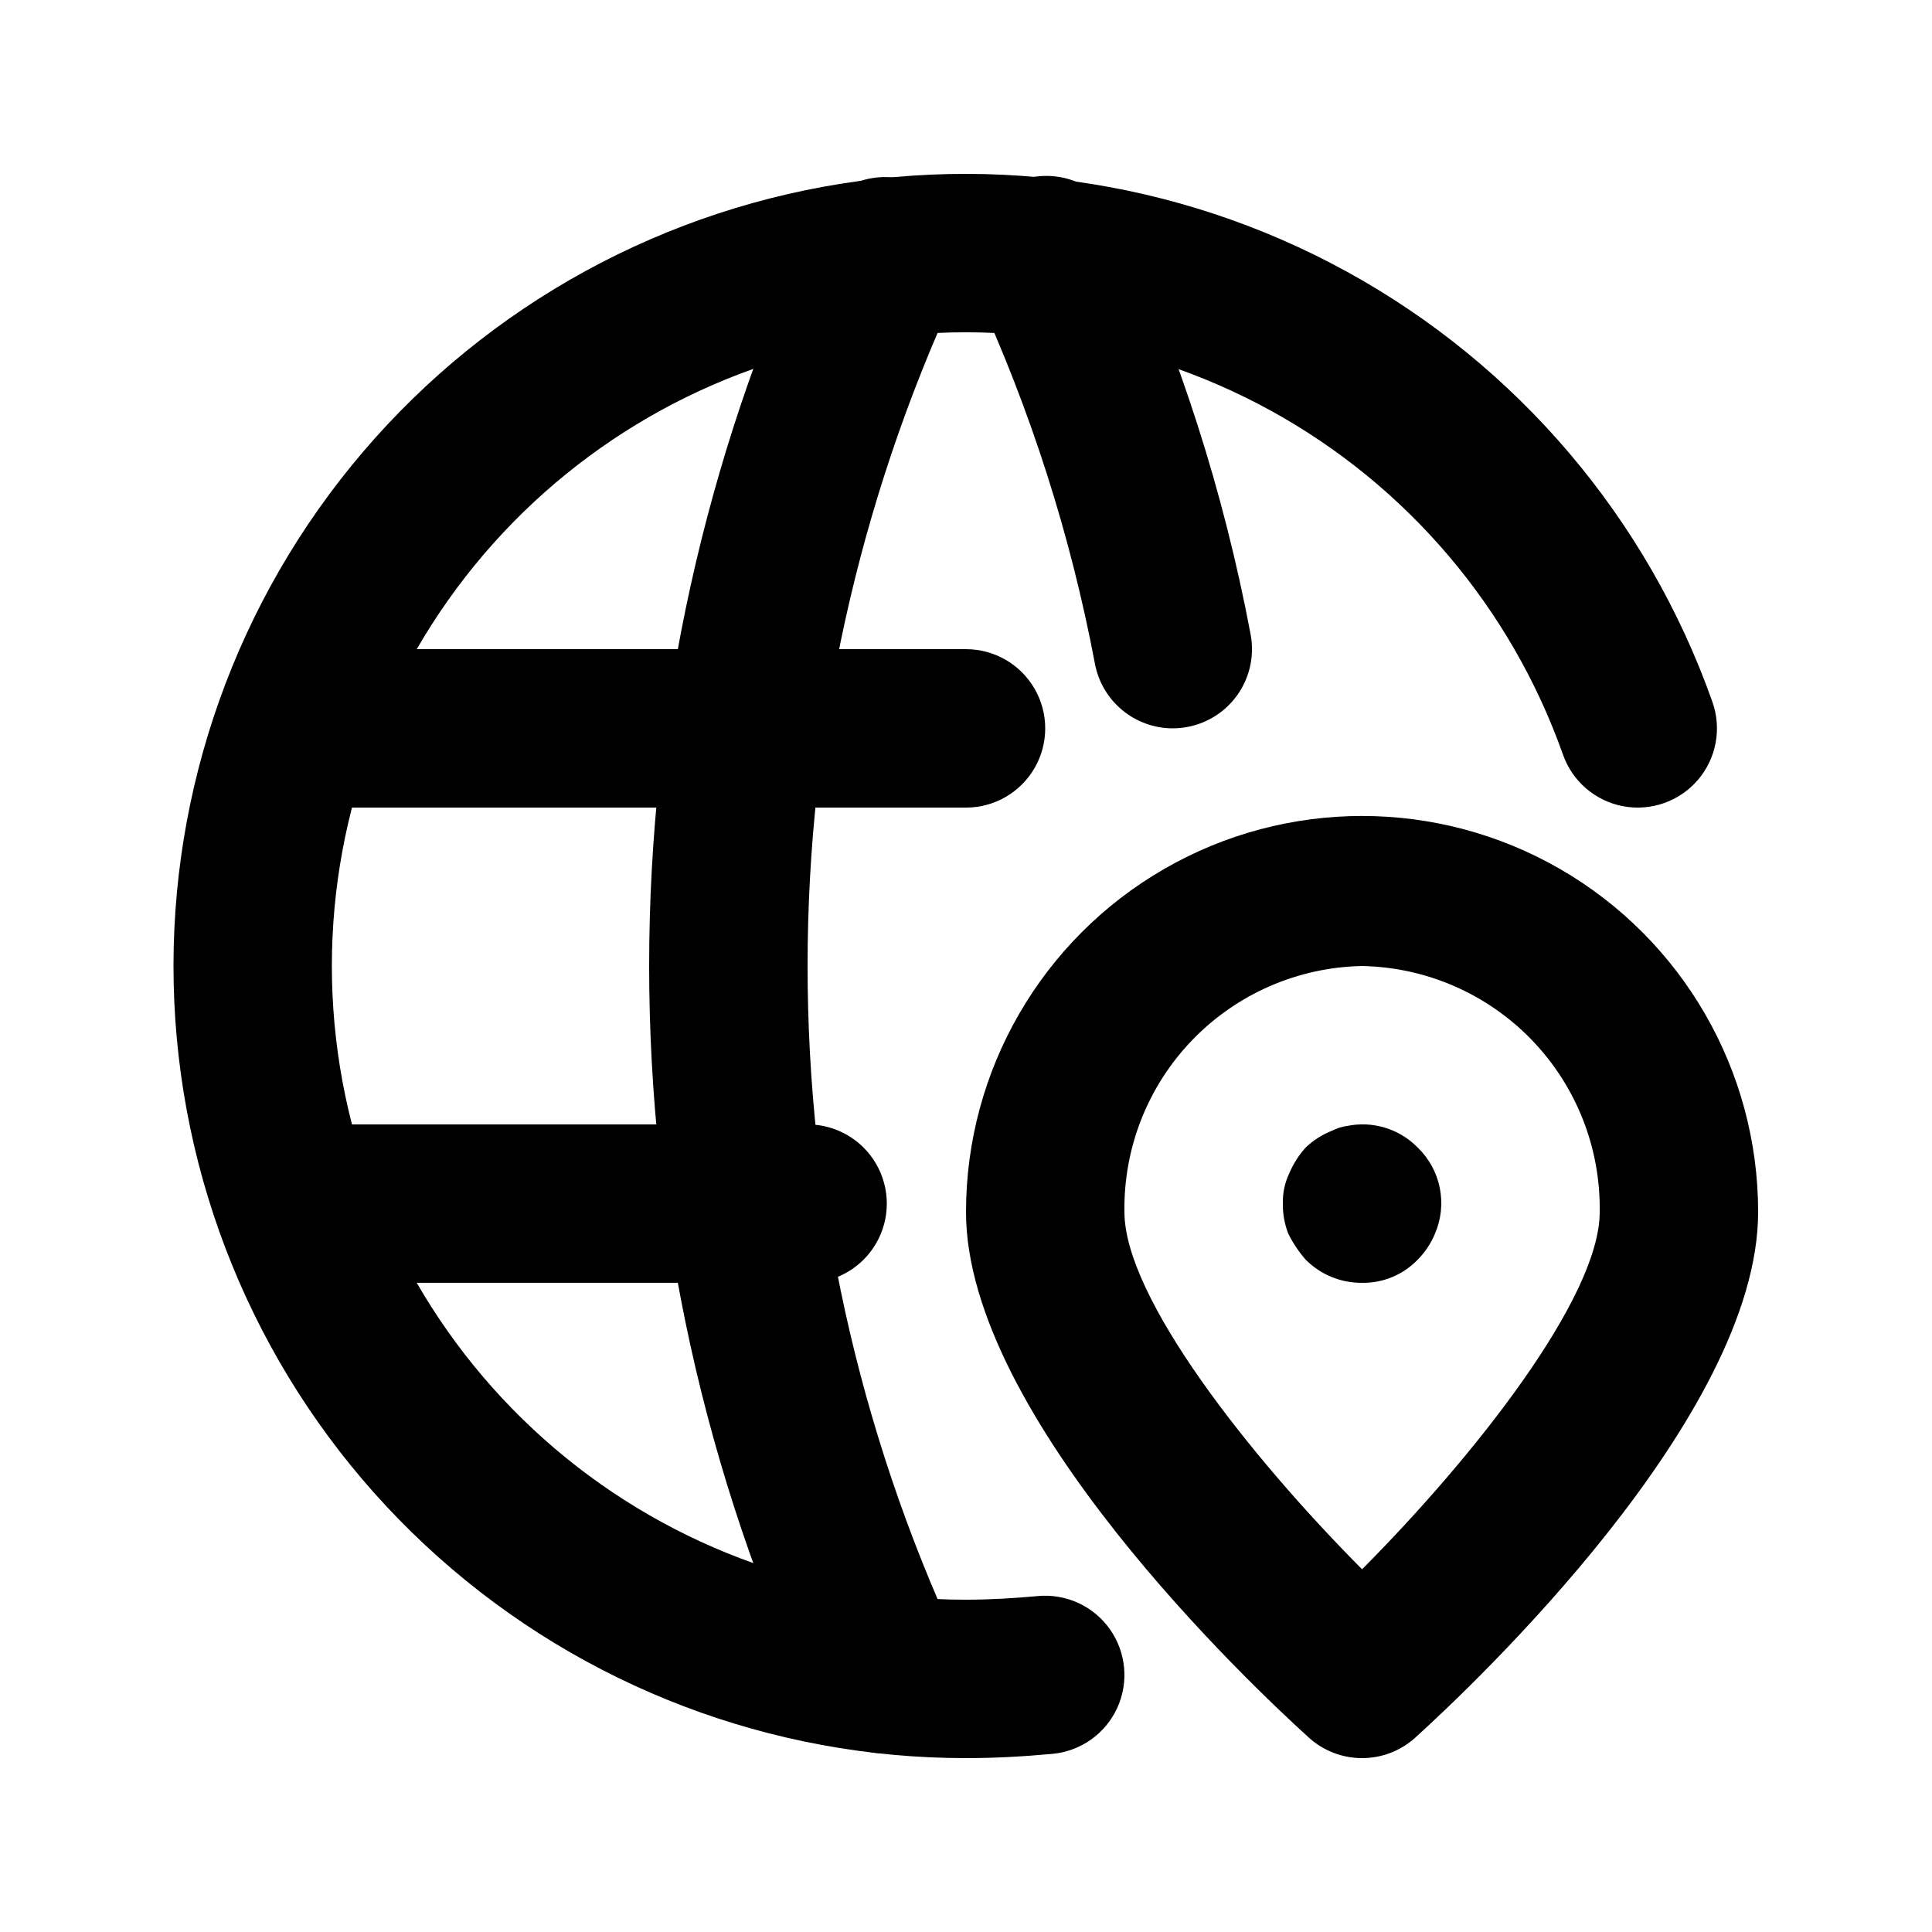
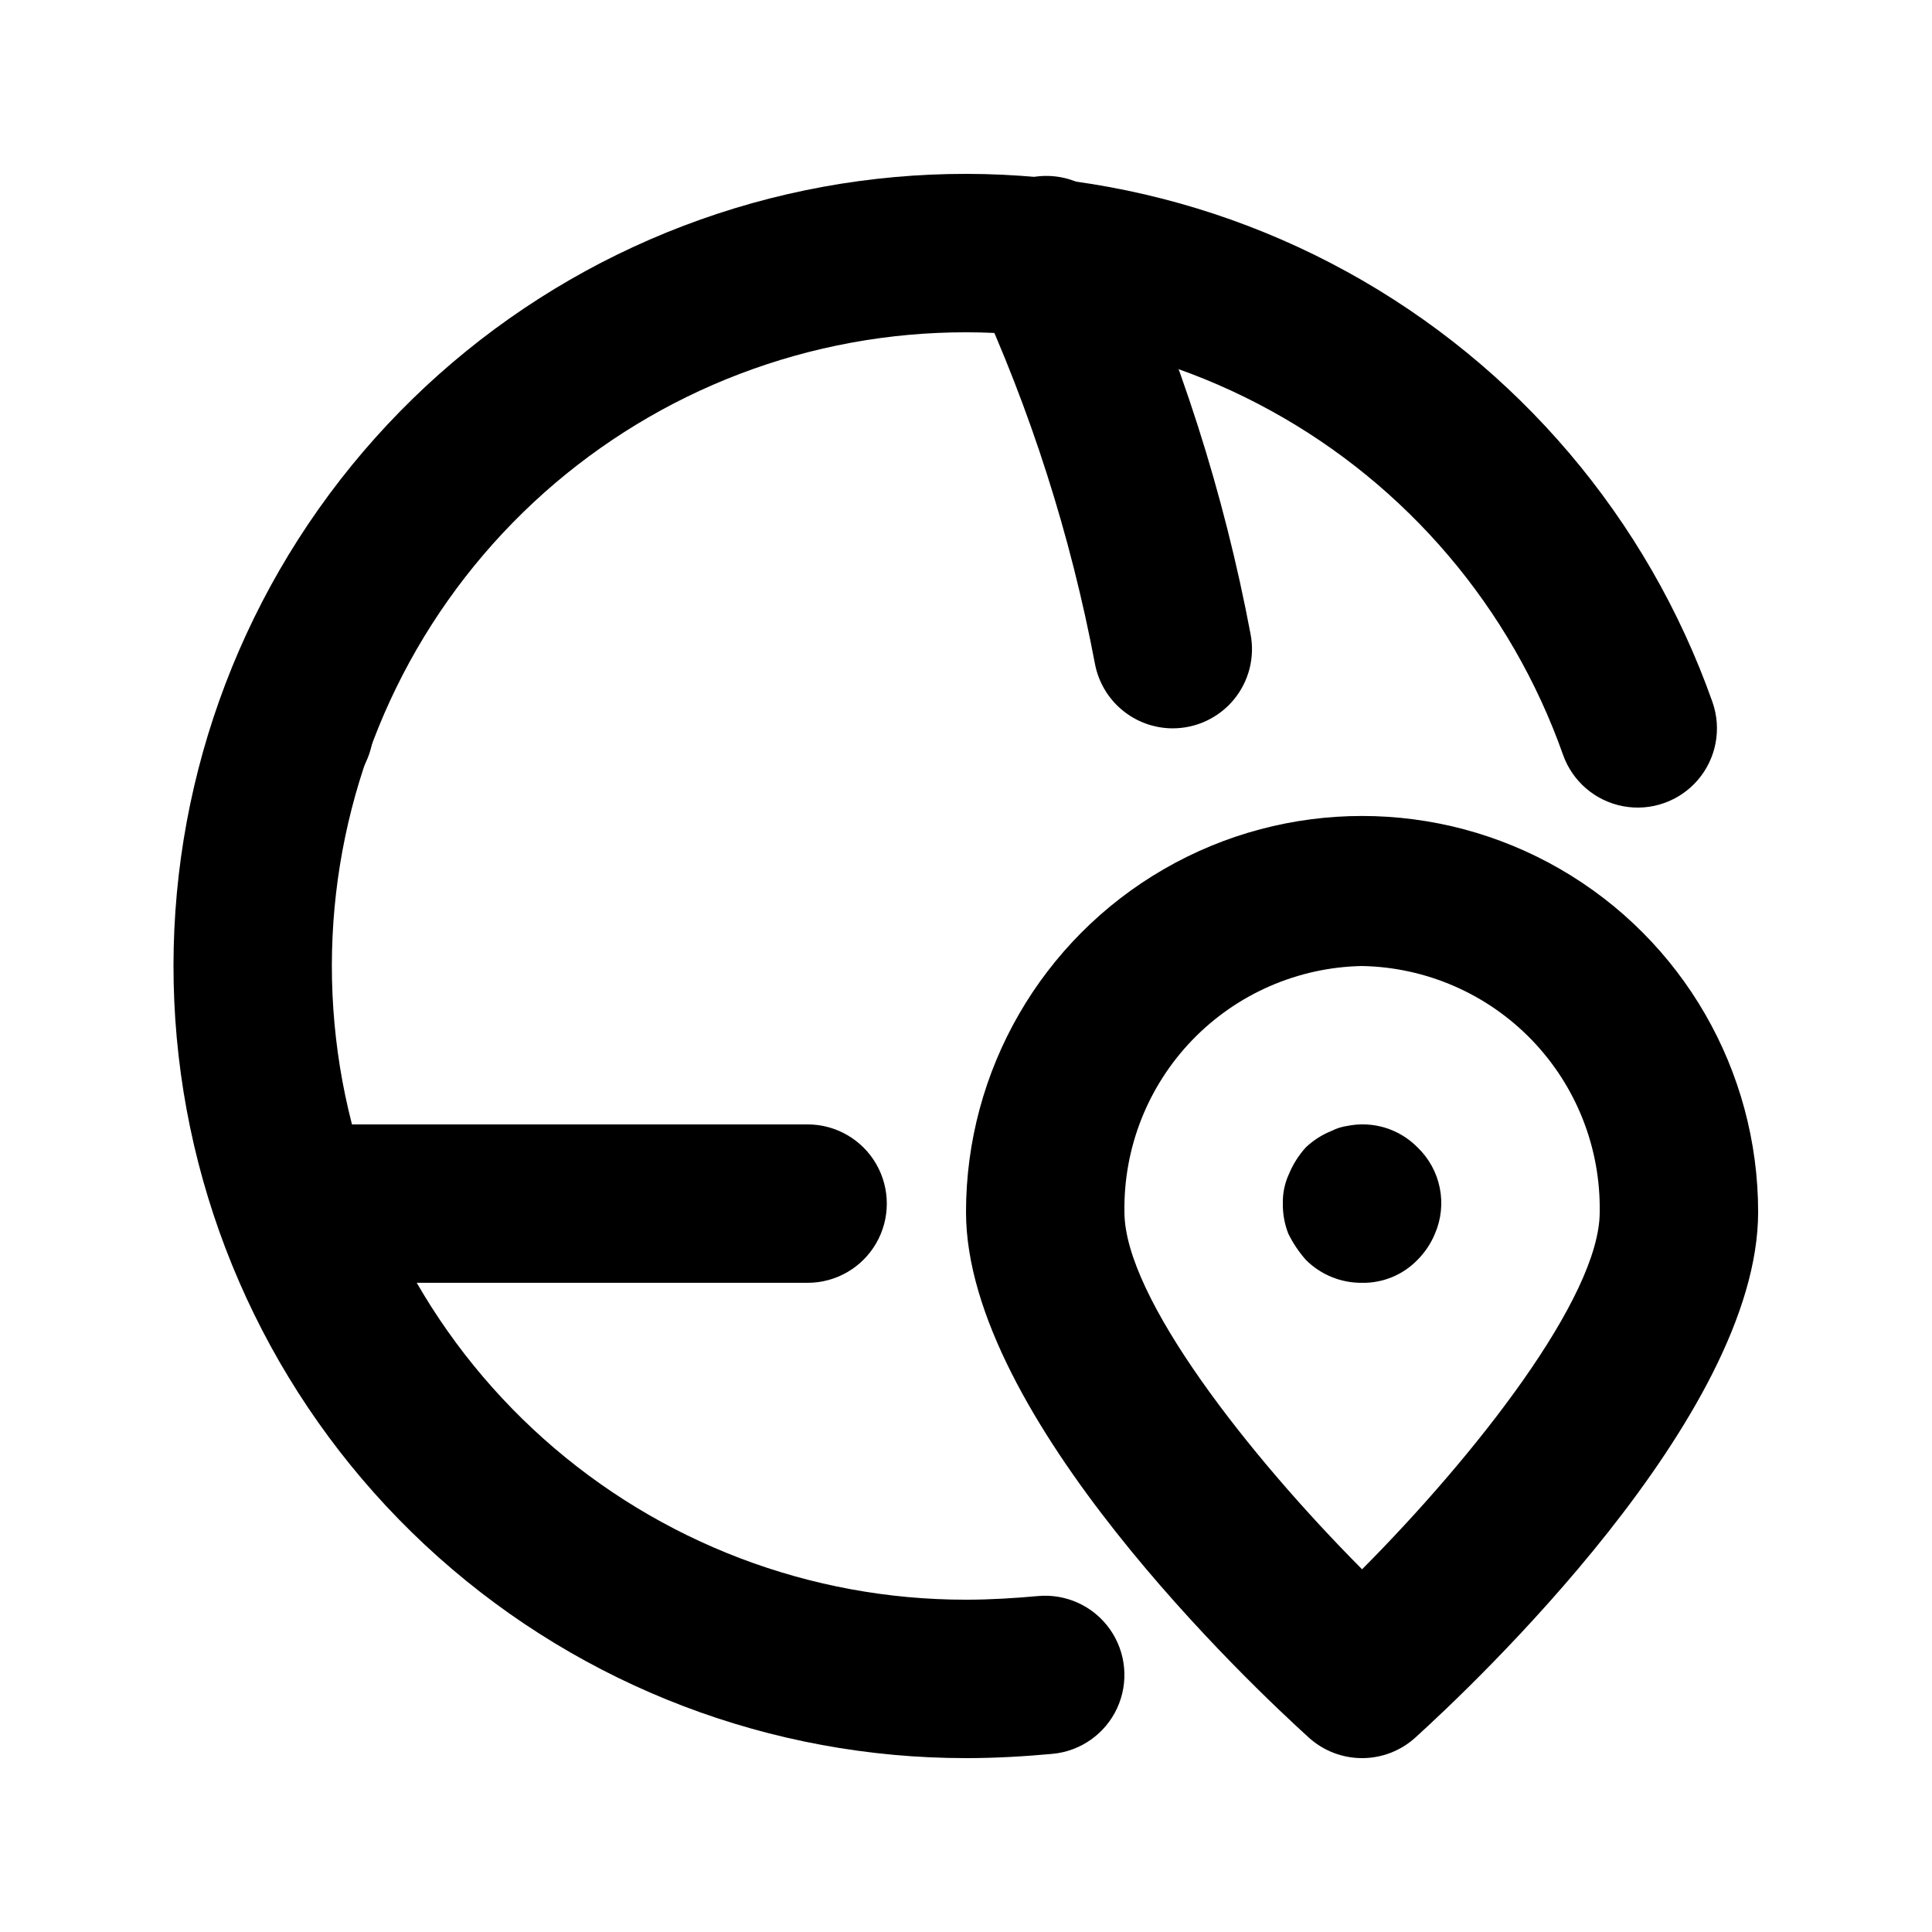
<svg xmlns="http://www.w3.org/2000/svg" fill="#000000" width="800px" height="800px" version="1.1" viewBox="144 144 512 512">
  <g>
    <path d="m400 609.92c-51.574 0.023-101.35-18.938-139.84-53.27-38.488-34.328-62.988-81.625-68.832-132.87-5.84-51.242 7.383-102.84 37.152-144.95s74-71.797 124.25-83.383c50.254-11.586 103.02-4.269 148.22 20.559 45.203 24.824 79.688 65.422 96.871 114.05 2.488 7.074 1.016 14.941-3.867 20.637-4.883 5.691-12.434 8.352-19.805 6.969-7.375-1.383-13.449-6.594-15.941-13.668-13.758-38.895-41.352-71.363-77.52-91.215-36.168-19.852-78.379-25.691-118.58-16.41-40.199 9.277-75.574 33.031-99.383 66.727-23.805 33.695-34.375 74.977-29.691 115.97 4.684 40.988 24.289 78.82 55.082 106.28 30.793 27.457 70.617 42.621 111.88 42.594 6.488 0 12.762-0.398 19.062-0.965h-0.004c7.469-0.688 14.742 2.656 19.074 8.781 4.332 6.125 5.066 14.094 1.93 20.91-3.137 6.812-9.672 11.434-17.141 12.125-7.578 0.691-15.137 1.133-22.922 1.133z" />
    <path d="m358.02 483.96h-136.03c-7.5 0-14.43-4-18.18-10.492-3.75-6.496-3.75-14.5 0-20.992 3.75-6.496 10.68-10.496 18.18-10.496h136.03c7.5 0 14.43 4 18.18 10.496 3.75 6.492 3.75 14.496 0 20.992-3.75 6.492-10.68 10.492-18.18 10.492z" />
-     <path d="m400 358.02h-178.02c-7.5 0-14.43-4.004-18.18-10.496-3.75-6.496-3.75-14.5 0-20.992 3.75-6.496 10.68-10.496 18.18-10.496h178.02c7.5 0 14.43 4 18.18 10.496 3.75 6.492 3.75 14.496 0 20.992-3.75 6.492-10.68 10.496-18.18 10.496z" />
-     <path d="m378.4 608.66c-4.012 0.004-7.941-1.137-11.324-3.297-3.379-2.156-6.074-5.238-7.758-8.879-28.516-61.578-43.285-128.62-43.285-196.48 0-67.863 14.77-134.91 43.285-196.49 2.258-5.172 6.504-9.219 11.781-11.227 5.277-2.004 11.141-1.801 16.266 0.57 5.125 2.367 9.078 6.699 10.973 12.02 1.891 5.32 1.559 11.176-0.918 16.25-25.957 56.059-39.402 117.1-39.402 178.88s13.445 122.81 39.402 178.87c2.996 6.492 2.481 14.066-1.367 20.094-3.852 6.027-10.5 9.68-17.652 9.695z" />
+     <path d="m400 358.02h-178.02c-7.5 0-14.43-4.004-18.18-10.496-3.75-6.496-3.75-14.5 0-20.992 3.75-6.496 10.68-10.496 18.18-10.496c7.5 0 14.43 4 18.18 10.496 3.75 6.492 3.75 14.496 0 20.992-3.75 6.492-10.68 10.496-18.18 10.496z" />
    <path d="m454.77 337.02c-4.883-0.008-9.613-1.719-13.371-4.84-3.758-3.117-6.312-7.449-7.223-12.25-6.445-34.105-17.055-67.289-31.59-98.809-2.586-5.082-2.988-11-1.121-16.387 1.867-5.387 5.844-9.785 11.02-12.176 5.176-2.394 11.102-2.582 16.418-0.516 5.316 2.066 9.562 6.207 11.762 11.465 16.02 34.633 27.695 71.113 34.762 108.61 1.164 6.148-0.473 12.496-4.469 17.309-3.996 4.816-9.93 7.598-16.188 7.59z" />
    <path d="m504.96 609.92c-5.211 0.004-10.242-1.934-14.105-5.438-15.176-13.75-90.852-85.078-90.852-139.28 0-37.5 20.004-72.148 52.48-90.898 32.473-18.75 72.484-18.75 104.96 0 32.477 18.75 52.48 53.398 52.48 90.898 0 54.203-75.676 125.53-90.855 139.28h0.004c-3.863 3.504-8.895 5.441-14.109 5.438zm0-209.92v0.004c-16.988 0.32-33.156 7.363-44.961 19.582-11.805 12.223-18.281 28.629-18.012 45.617 0 22.672 33.293 64.824 62.977 94.676 29.684-29.852 62.977-72.004 62.977-94.676h-0.004c0.27-16.988-6.207-33.395-18.012-45.617-11.805-12.219-27.973-19.262-44.965-19.582z" />
    <path d="m504.96 483.96c-5.582 0.055-10.953-2.137-14.902-6.086-1.844-2.098-3.402-4.426-4.641-6.926-0.996-2.543-1.488-5.25-1.449-7.977-0.07-2.754 0.504-5.488 1.68-7.981 1.066-2.543 2.559-4.883 4.41-6.926 2.008-1.898 4.359-3.394 6.926-4.41 1.25-0.637 2.598-1.062 3.988-1.258 6.789-1.406 13.824 0.73 18.684 5.668 3.012 2.887 5.07 6.625 5.894 10.719 0.828 4.09 0.383 8.332-1.273 12.164-1.07 2.59-2.641 4.941-4.621 6.926-3.848 3.973-9.164 6.176-14.695 6.086z" />
  </g>
</svg>